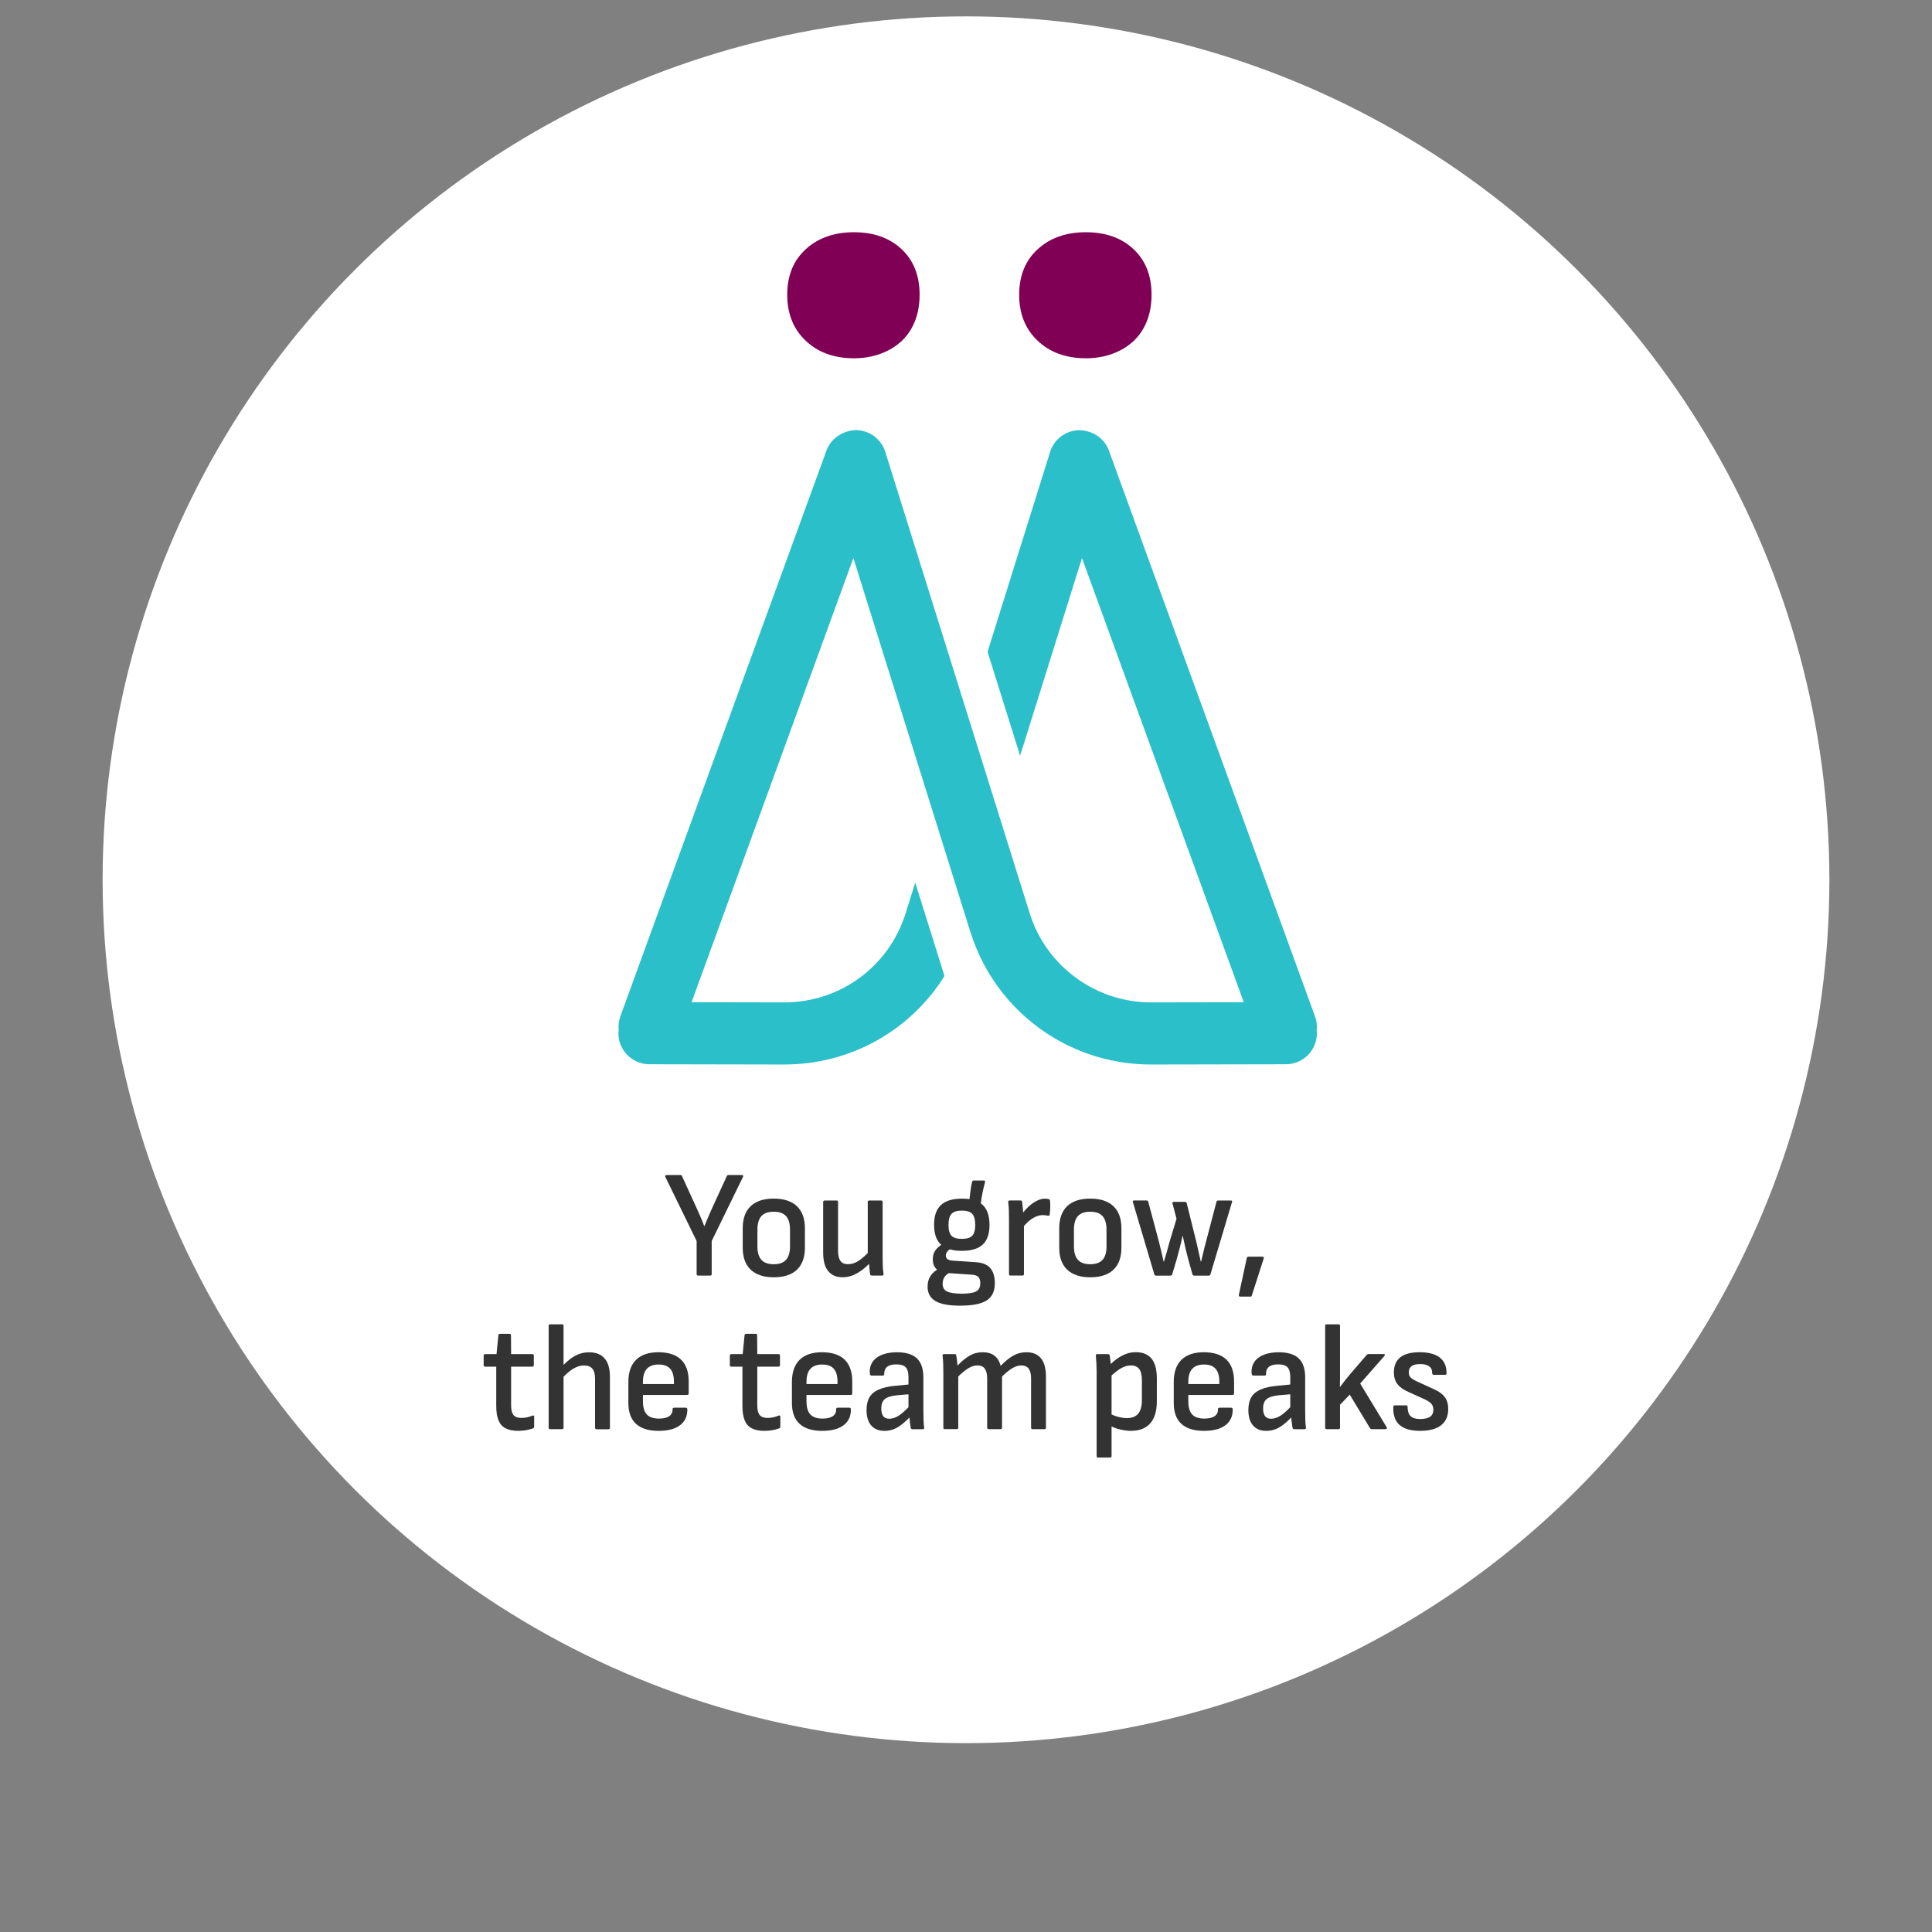
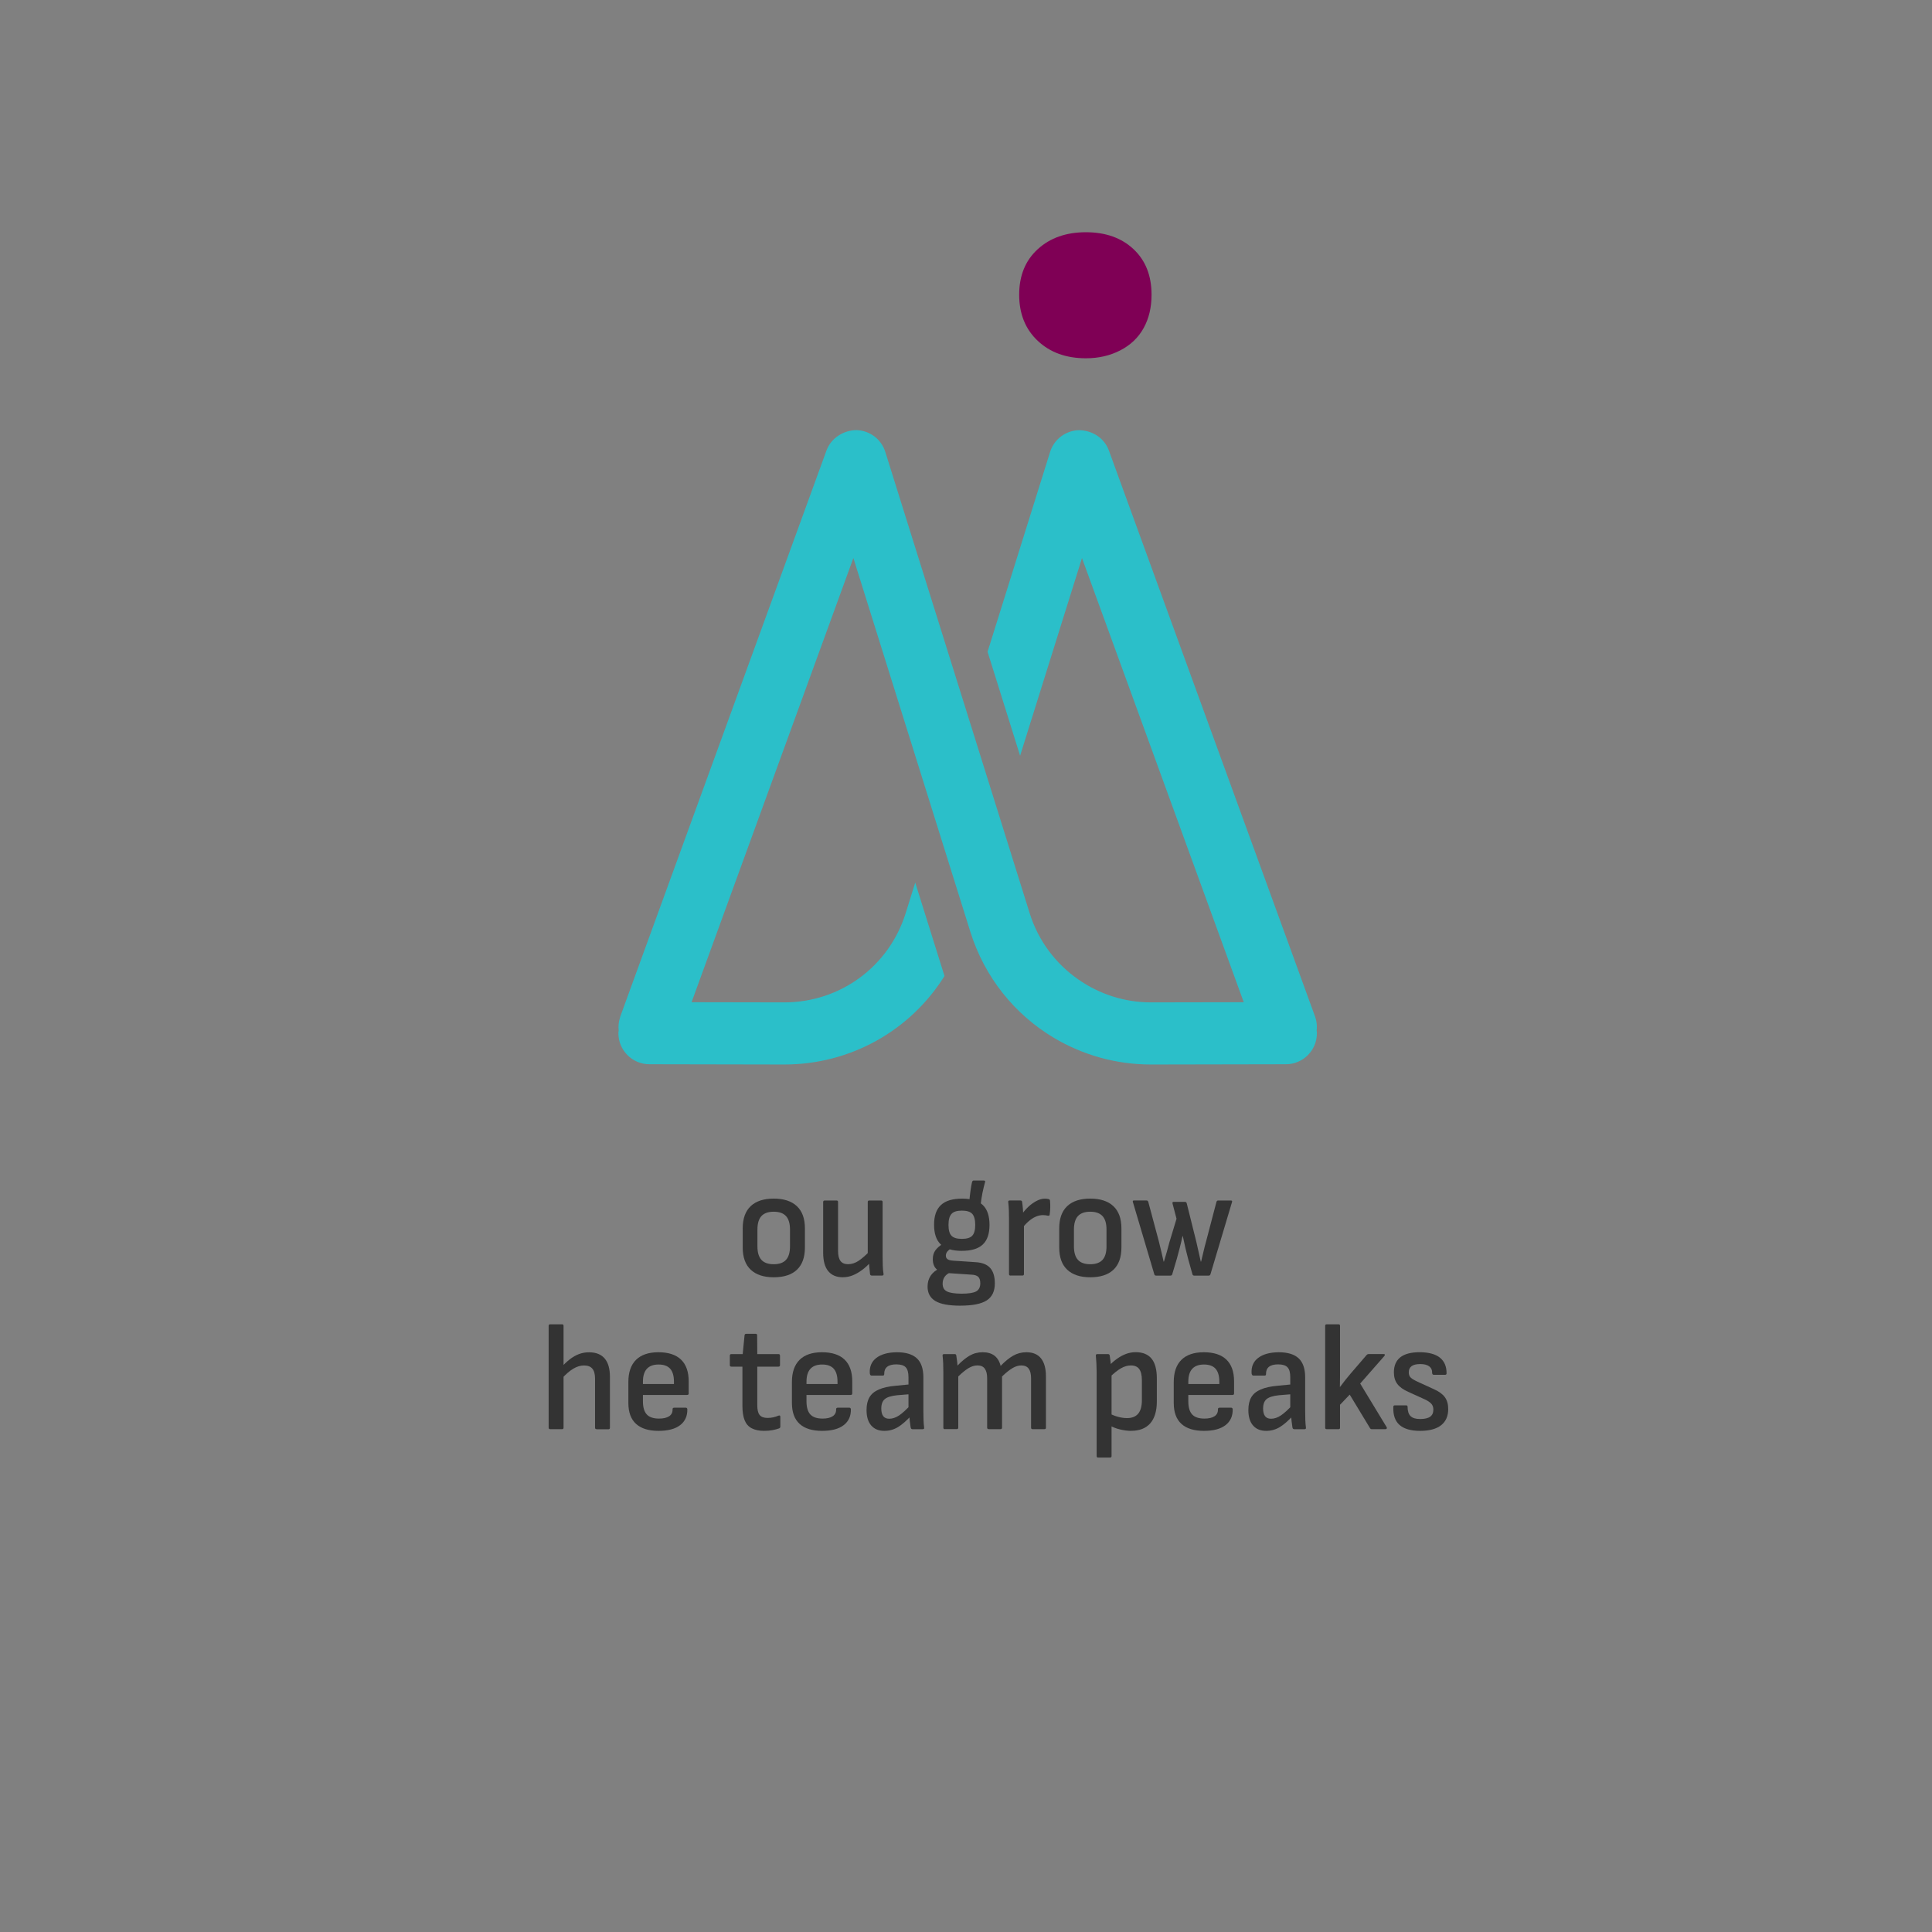
<svg xmlns="http://www.w3.org/2000/svg" viewBox="0 0 672.12 672.12">
  <rect x="0" y="0" width="672.12" height="672.12" fill="#808080" stroke="none" />
  <defs>
    <style>
      .cls-1 {
        fill: #333;
      }

      .cls-1, .cls-2, .cls-3, .cls-4 {
        stroke-width: 0px;
      }

      .cls-2 {
        fill: #2bbfc9;
      }

      .cls-3 {
        fill: #7f0055;
      }

      .cls-4 {
        fill: #fff;
      }
    </style>
  </defs>
  <g id="_3" data-name="3">
-     <circle class="cls-4" cx="336.06" cy="306.06" r="300.36" />
-   </g>
+     </g>
  <g id="Altri_testi_tracciati" data-name="Altri testi tracciati">
    <g>
      <g>
        <g>
          <path class="cls-3" d="M377.77,124.64c-6.88,0-12.47-2.03-16.76-6.08-4.3-4.05-6.45-9.4-6.45-16.03s2.15-11.91,6.45-15.84c4.3-3.93,9.89-5.9,16.76-5.9s12.4,1.97,16.58,5.9c4.18,3.93,6.26,9.21,6.26,15.84,0,4.42-.92,8.29-2.76,11.61-1.84,3.32-4.54,5.9-8.11,7.74-3.56,1.84-7.55,2.76-11.97,2.76Z" />
-           <path class="cls-3" d="M297.08,124.64c-6.88,0-12.47-2.03-16.76-6.08-4.3-4.05-6.45-9.4-6.45-16.03s2.15-11.91,6.45-15.84c4.3-3.93,9.89-5.9,16.76-5.9s12.4,1.97,16.58,5.9c4.18,3.93,6.26,9.21,6.26,15.84,0,4.42-.92,8.29-2.76,11.61-1.84,3.32-4.54,5.9-8.11,7.74-3.56,1.84-7.55,2.76-11.97,2.76Z" />
        </g>
        <path class="cls-2" d="M458.06,358.48c.17-1.58.03-3.22-.56-4.82l-14.6-40.09-20.68-56.77-36.44-100.04c-1.58-4.35-5.69-7.03-10.4-7.11-4.63.11-8.68,3.15-10.06,7.57l-21.76,69.52,11.32,36.17,21.53-68.77,26.83,73.66,14.87,40.83,14.58,40.03-32.17.06h-.09c-9.31,0-18.02-2.92-25.24-7.94-7.86-5.46-13.96-13.41-16.98-23.09l-4.62-14.77-5.62-17.96-11.32-36.17-28.67-91.59c-1.38-4.42-5.43-7.46-10.06-7.57-4.44.04-8.81,2.75-10.4,7.11l-32.4,88.94-39.33,107.96c-.03.1-.04.19-.07.29-.5,1.51-.65,3.05-.49,4.54-.03.31-.1.62-.1.94-.01,5.97,4.81,10.81,10.78,10.83l46.81.09h.13c23.15,0,43.91-11.89,55.73-30.78l-10.18-32.51-3.33,10.65c-5.81,18.57-22.77,31.03-42.22,31.03h-.09l-32.17-.06,1.73-4.75,35.14-96.46,19.42-53.32,28.43,90.84,9.79,31.29,1.53,4.88.94,3.01c4.99,15.93,15.5,28.8,29.04,36.88,9.96,5.94,21.54,9.3,33.81,9.3h.13l46.81-.09c5.97-.01,10.8-4.86,10.78-10.83,0-.32-.07-.63-.1-.94Z" />
      </g>
      <g>
-         <path class="cls-1" d="M242.88,443.76c-.36,0-.53-.18-.53-.53v-11.49l-10.9-22.33c-.07-.18-.06-.33.03-.45.09-.12.2-.19.35-.19h4.81c.36,0,.57.14.64.43l5.13,11.22c.46,1.03.92,2.06,1.36,3.07.45,1.01.85,2.02,1.2,3.02h.11c.43-1.03.85-2.06,1.28-3.07.43-1.01.87-2.04,1.34-3.07l5.13-11.17c.07-.29.27-.43.59-.43h4.7c.21,0,.35.06.4.19.05.13.04.28-.03.45l-10.9,22.33v11.49c0,.36-.16.53-.48.53h-4.22Z" />
        <path class="cls-1" d="M269.17,444.35c-3.46,0-6.12-.87-7.99-2.62-1.87-1.75-2.8-4.33-2.8-7.75v-6.63c0-3.42.93-6,2.78-7.75,1.85-1.74,4.52-2.62,8.01-2.62s6.17.87,8.04,2.62c1.87,1.75,2.81,4.33,2.81,7.75v6.63c0,3.42-.93,6-2.78,7.75-1.85,1.75-4.54,2.62-8.07,2.62ZM269.17,439.81c1.92,0,3.35-.51,4.27-1.52.93-1.02,1.39-2.59,1.39-4.73v-5.77c0-2.14-.46-3.71-1.39-4.73-.93-1.01-2.35-1.52-4.27-1.52s-3.35.51-4.28,1.52c-.93,1.02-1.39,2.59-1.39,4.73v5.77c0,2.14.46,3.71,1.39,4.73.93,1.01,2.35,1.52,4.28,1.52Z" />
        <path class="cls-1" d="M293.21,444.35c-2.21,0-3.9-.71-5.08-2.14-1.18-1.42-1.76-3.56-1.76-6.41v-17.63c0-.35.19-.53.59-.53h4.06c.36,0,.53.18.53.53v17.04c0,1.57.29,2.72.85,3.47.57.75,1.44,1.12,2.62,1.12,1.25,0,2.46-.38,3.63-1.15,1.17-.77,2.53-1.95,4.06-3.55l.21,3.95c-1,1.1-2.03,2.05-3.1,2.83-1.07.78-2.15,1.39-3.23,1.82-1.09.43-2.22.64-3.39.64ZM303.31,443.76c-.36,0-.57-.18-.64-.53-.07-.68-.14-1.39-.21-2.14-.07-.75-.14-1.51-.21-2.3l-.37-2.08v-18.54c0-.35.18-.53.53-.53h4.11c.36,0,.53.18.53.53v19.02c0,1.07.02,2.1.05,3.1s.12,1.96.27,2.88c.07.39-.11.59-.53.59h-3.53Z" />
        <path class="cls-1" d="M334.13,454.23c-4.03,0-6.94-.54-8.74-1.63-1.8-1.09-2.7-2.75-2.7-5,0-1.46.36-2.73,1.07-3.79.71-1.07,1.78-1.94,3.21-2.62l4.01,1.34c-1.03.36-1.8.88-2.3,1.58-.5.69-.75,1.52-.75,2.48,0,1.28.49,2.17,1.47,2.67.98.5,2.64.77,5,.8,2.53,0,4.26-.27,5.21-.8.94-.53,1.42-1.48,1.42-2.83,0-1.03-.24-1.78-.72-2.24s-1.27-.71-2.38-.75l-8.82-.59c-1.32-.07-2.41-.51-3.29-1.31-.87-.8-1.31-1.97-1.31-3.5,0-1.18.29-2.17.85-2.99s1.5-1.64,2.78-2.46l3.1,1.55c-.71.36-1.26.76-1.63,1.2-.37.45-.56.94-.56,1.47s.19.94.56,1.23c.37.29,1.02.46,1.95.53l7.91.53c2.28.14,3.95.82,5.02,2.03,1.07,1.21,1.6,2.99,1.6,5.34,0,2.74-.94,4.72-2.83,5.93-1.89,1.21-4.93,1.82-9.14,1.82ZM334.62,435.16c-3.31,0-5.75-.74-7.32-2.22-1.57-1.48-2.35-3.77-2.35-6.87s.79-5.34,2.38-6.84c1.58-1.5,4.05-2.24,7.4-2.24s5.64.75,7.19,2.24c1.55,1.5,2.32,3.79,2.32,6.89s-.77,5.33-2.32,6.81-3.98,2.22-7.29,2.22ZM334.62,430.99c1.71,0,2.91-.36,3.61-1.09.69-.73,1.04-1.99,1.04-3.77s-.35-3.1-1.04-3.85c-.69-.75-1.9-1.12-3.61-1.12s-2.87.37-3.58,1.12c-.71.75-1.07,2.03-1.07,3.85s.35,3.04,1.04,3.77c.69.73,1.9,1.09,3.61,1.09ZM341.08,419.72l-3.9-1.55c.14-1.46.29-2.77.45-3.93.16-1.16.33-2.13.51-2.91.11-.43.29-.64.53-.64h3.53c.46,0,.62.2.48.59-.32,1.14-.61,2.36-.88,3.66-.27,1.3-.51,2.89-.72,4.78Z" />
        <path class="cls-1" d="M351.55,443.76c-.36,0-.53-.18-.53-.53v-19.18c0-1.07-.02-2.08-.05-3.05-.04-.96-.11-1.89-.21-2.78-.07-.39.11-.59.53-.59h3.69c.32,0,.52.14.59.43.11.71.2,1.49.27,2.32.07.84.11,1.59.11,2.27l.27,2.51v18.06c0,.36-.18.53-.53.53h-4.11ZM355.67,427.2l-.21-4.7c.68-1,1.47-1.91,2.38-2.75.91-.84,1.85-1.5,2.83-2,.98-.5,1.91-.75,2.8-.75.57,0,1.03.05,1.39.16.28.11.43.3.43.59.07.75.1,1.53.08,2.35-.02.82-.08,1.6-.19,2.35,0,.39-.21.55-.64.48-.25-.07-.53-.12-.83-.16-.3-.03-.6-.05-.88-.05-.85,0-1.7.19-2.54.56s-1.65.9-2.43,1.58c-.78.68-1.51,1.46-2.19,2.35Z" />
        <path class="cls-1" d="M379.28,444.35c-3.46,0-6.12-.87-7.99-2.62-1.87-1.75-2.8-4.33-2.8-7.75v-6.63c0-3.42.93-6,2.78-7.75,1.85-1.74,4.52-2.62,8.01-2.62s6.17.87,8.04,2.62c1.87,1.75,2.81,4.33,2.81,7.75v6.63c0,3.42-.93,6-2.78,7.75-1.85,1.75-4.54,2.62-8.07,2.62ZM379.28,439.81c1.92,0,3.35-.51,4.27-1.52.93-1.02,1.39-2.59,1.39-4.73v-5.77c0-2.14-.46-3.71-1.39-4.73-.93-1.01-2.35-1.52-4.27-1.52s-3.35.51-4.28,1.52c-.93,1.02-1.39,2.59-1.39,4.73v5.77c0,2.14.46,3.71,1.39,4.73.93,1.01,2.35,1.52,4.28,1.52Z" />
        <path class="cls-1" d="M402.15,443.76c-.32,0-.52-.16-.59-.48l-7.43-25.06c-.14-.39-.02-.59.37-.59h4.38c.29,0,.48.16.59.48l3.69,13.79c.29,1.17.57,2.34.85,3.5s.55,2.32.8,3.5h.11c.36-1.14.69-2.28,1.01-3.42.32-1.14.62-2.26.91-3.37l2.46-8.12-1.39-5.29c-.11-.39.03-.59.43-.59h3.85c.32,0,.53.14.64.43l3.37,13.52c.25,1.14.51,2.28.77,3.42.27,1.14.52,2.28.77,3.42h.11c.29-1.14.56-2.3.83-3.47.27-1.18.56-2.33.88-3.47l3.63-13.84c.11-.32.3-.48.59-.48h4.44c.39,0,.52.2.37.59l-7.48,25.06c-.11.32-.3.48-.59.48h-5.08c-.29,0-.48-.14-.59-.43l-1.5-5.34c-.32-1.21-.63-2.45-.93-3.71s-.61-2.68-.93-4.25h-.11c-.32,1.53-.65,2.93-.99,4.19-.34,1.27-.67,2.5-.99,3.71l-1.6,5.4c-.11.29-.3.43-.59.43h-5.08Z" />
-         <path class="cls-1" d="M431.48,451.08c-.43,0-.59-.23-.48-.69l2.73-12.72c.07-.32.27-.48.59-.48h4.86c.46,0,.61.23.43.69l-4.11,12.77c-.04.28-.2.43-.48.43h-3.53Z" />
-         <path class="cls-1" d="M180.29,497.78c-1.82,0-3.29-.3-4.44-.91s-1.96-1.55-2.46-2.83c-.5-1.28-.75-2.92-.75-4.92v-13.68h-3.85c-.36,0-.53-.18-.53-.53v-3.31c0-.35.18-.53.53-.53h3.95l.64-6.52c.03-.36.23-.53.59-.53h3.31c.32,0,.48.18.48.53l.05,6.52h7.37c.36,0,.53.18.53.53v3.31c0,.36-.18.53-.53.53h-7.37v13.46c0,1.57.27,2.69.83,3.37.55.68,1.47,1.01,2.75,1.01.68,0,1.34-.07,1.98-.21.64-.14,1.25-.34,1.82-.59.43-.14.64,0,.64.43v3.37c0,.32-.14.53-.43.64-.68.25-1.44.45-2.3.61-.85.16-1.8.24-2.83.24Z" />
        <path class="cls-1" d="M191.4,497.19c-.36,0-.53-.18-.53-.53v-35.42c0-.36.18-.53.53-.53h4.17c.32,0,.48.18.48.53v35.42c0,.36-.16.53-.48.53h-4.17ZM207.54,497.19c-.36,0-.53-.18-.53-.53v-17.04c0-1.57-.31-2.72-.93-3.47-.62-.75-1.59-1.12-2.91-1.12-1.25,0-2.5.38-3.77,1.15s-2.59,1.91-3.98,3.45l-.21-3.9c1.03-1.14,2.06-2.1,3.07-2.88s2.07-1.38,3.15-1.79c1.09-.41,2.25-.61,3.5-.61,2.39,0,4.19.71,5.42,2.14,1.23,1.43,1.84,3.56,1.84,6.41v17.69c0,.36-.18.53-.53.53h-4.11Z" />
        <path class="cls-1" d="M229.12,497.78c-3.46,0-6.07-.81-7.85-2.43-1.78-1.62-2.67-4.05-2.67-7.29v-7.27c0-3.38.89-5.96,2.67-7.72,1.78-1.76,4.38-2.64,7.8-2.64s6.07.85,7.85,2.56c1.78,1.71,2.67,4.24,2.67,7.59v4.17c0,.36-.18.53-.53.53h-15.39v2.19c0,2.1.44,3.63,1.34,4.6.89.96,2.31,1.44,4.27,1.44,1.53,0,2.71-.28,3.53-.83.82-.55,1.21-1.36,1.17-2.43,0-.36.2-.53.59-.53h4.01c.29,0,.46.16.53.48.07,2.39-.76,4.25-2.48,5.58-1.73,1.34-4.23,2-7.51,2ZM223.67,481.48h10.79v-.8c0-2.03-.44-3.53-1.31-4.51-.87-.98-2.22-1.47-4.03-1.47s-3.18.5-4.09,1.5c-.91,1-1.36,2.49-1.36,4.49v.8Z" />
        <path class="cls-1" d="M265.93,497.78c-1.82,0-3.29-.3-4.44-.91s-1.96-1.55-2.46-2.83c-.5-1.28-.75-2.92-.75-4.92v-13.68h-3.85c-.36,0-.53-.18-.53-.53v-3.31c0-.35.18-.53.53-.53h3.95l.64-6.52c.03-.36.23-.53.59-.53h3.31c.32,0,.48.18.48.53l.05,6.52h7.37c.36,0,.53.18.53.53v3.31c0,.36-.18.53-.53.53h-7.37v13.46c0,1.57.27,2.69.83,3.37.55.68,1.47,1.01,2.75,1.01.68,0,1.34-.07,1.98-.21.64-.14,1.25-.34,1.82-.59.43-.14.64,0,.64.43v3.37c0,.32-.14.53-.43.64-.68.25-1.44.45-2.3.61-.85.16-1.8.24-2.83.24Z" />
        <path class="cls-1" d="M286.02,497.78c-3.46,0-6.07-.81-7.85-2.43-1.78-1.62-2.67-4.05-2.67-7.29v-7.27c0-3.38.89-5.96,2.67-7.72,1.78-1.76,4.38-2.64,7.8-2.64s6.07.85,7.85,2.56c1.78,1.71,2.67,4.24,2.67,7.59v4.17c0,.36-.18.53-.53.53h-15.39v2.19c0,2.1.44,3.63,1.34,4.6.89.96,2.31,1.44,4.27,1.44,1.53,0,2.71-.28,3.53-.83.82-.55,1.21-1.36,1.17-2.43,0-.36.2-.53.59-.53h4.01c.29,0,.46.16.53.48.07,2.39-.76,4.25-2.48,5.58-1.73,1.34-4.23,2-7.51,2ZM280.57,481.48h10.79v-.8c0-2.03-.44-3.53-1.31-4.51-.87-.98-2.22-1.47-4.03-1.47s-3.18.5-4.09,1.5c-.91,1-1.36,2.49-1.36,4.49v.8Z" />
        <path class="cls-1" d="M307.66,497.78c-1.96,0-3.48-.62-4.57-1.87-1.09-1.25-1.63-3.05-1.63-5.4,0-1.78.34-3.25,1.01-4.41.68-1.16,1.77-2.07,3.29-2.72,1.51-.66,3.52-1.1,6.01-1.31l4.97-.48-.05,3.42-4.54.37c-2.07.21-3.51.66-4.33,1.34-.82.68-1.23,1.78-1.23,3.31,0,1.14.22,2.01.67,2.62.45.61,1.15.91,2.11.91,1.1,0,2.23-.37,3.37-1.12,1.14-.75,2.55-2.03,4.22-3.85l.16,3.74c-1.71,1.89-3.29,3.27-4.73,4.14-1.44.87-3.02,1.31-4.73,1.31ZM317.39,497.19c-.32,0-.52-.21-.59-.64-.07-.43-.16-1.09-.27-1.98s-.18-1.73-.21-2.51l-.27-1.71v-11.22c0-1.64-.32-2.8-.96-3.47-.64-.68-1.73-1.01-3.26-1.01-2.85,0-4.26,1.12-4.22,3.37,0,.36-.16.53-.48.53h-3.95c-.32,0-.52-.27-.59-.8-.14-2.28.61-4.06,2.27-5.34,1.66-1.28,4.03-1.94,7.13-1.98,3.13,0,5.46.7,6.97,2.11,1.51,1.41,2.27,3.62,2.27,6.65v11.49c0,1.21.02,2.31.05,3.29.04.98.11,1.86.21,2.64.07.39-.09.59-.48.59h-3.63Z" />
        <path class="cls-1" d="M328.71,497.19c-.36,0-.53-.18-.53-.53v-19.07c0-1.03-.02-2.07-.05-3.1-.04-1.03-.11-1.96-.21-2.78-.07-.43.11-.64.53-.64h3.69c.29,0,.46.14.53.43.07.53.15,1.09.24,1.68.09.59.15,1.22.19,1.9,1.42-1.5,2.82-2.64,4.19-3.45,1.37-.8,2.89-1.2,4.57-1.2s3.08.4,4.11,1.2c1.03.8,1.75,1.99,2.14,3.55,1.5-1.57,2.95-2.75,4.35-3.55,1.41-.8,2.95-1.2,4.62-1.2,2.24,0,3.94.71,5.08,2.14,1.14,1.43,1.71,3.53,1.71,6.3v17.79c0,.36-.18.53-.53.53h-4.11c-.36,0-.53-.18-.53-.53v-17.15c0-1.5-.28-2.62-.83-3.37-.55-.75-1.42-1.12-2.59-1.12-1,0-2.03.32-3.1.96-1.07.64-2.26,1.6-3.58,2.88v17.79c0,.36-.18.53-.53.53h-4.06c-.39,0-.59-.18-.59-.53v-17.15c0-1.5-.28-2.62-.83-3.37-.55-.75-1.4-1.12-2.54-1.12-1.03,0-2.07.32-3.13.96-1.05.64-2.24,1.6-3.55,2.88v17.79c0,.36-.18.53-.53.53h-4.11Z" />
        <path class="cls-1" d="M382.04,507.08c-.36,0-.53-.18-.53-.53v-29.28c0-.93-.03-1.89-.08-2.89-.05-1-.12-1.89-.19-2.67-.07-.43.11-.64.53-.64h3.69c.32,0,.52.16.59.48.07.5.16,1.14.27,1.92s.14,1.41.11,1.87l.27,2.4v28.8c0,.36-.18.53-.53.53h-4.11ZM393.52,497.78c-1.21,0-2.52-.17-3.93-.51-1.41-.34-2.59-.81-3.55-1.42l-.11-4.17c.96.53,1.99.94,3.07,1.23,1.09.29,2.11.43,3.07.43,1.74,0,3.05-.52,3.9-1.55s1.28-2.6,1.28-4.7v-6.84c0-1.82-.31-3.14-.93-3.98-.62-.84-1.59-1.25-2.91-1.25-1.14,0-2.3.34-3.47,1.01-1.18.68-2.55,1.78-4.11,3.31l-.27-4.01c1.07-1.07,2.1-1.96,3.1-2.67,1-.71,2.03-1.26,3.1-1.66s2.19-.59,3.37-.59c2.42,0,4.25.75,5.48,2.24,1.23,1.5,1.84,3.79,1.84,6.89v7.96c0,3.38-.77,5.94-2.3,7.67-1.53,1.73-3.74,2.59-6.62,2.59Z" />
        <path class="cls-1" d="M418.85,497.78c-3.46,0-6.07-.81-7.85-2.43-1.78-1.62-2.67-4.05-2.67-7.29v-7.27c0-3.38.89-5.96,2.67-7.72,1.78-1.76,4.38-2.64,7.8-2.64s6.07.85,7.85,2.56c1.78,1.71,2.67,4.24,2.67,7.59v4.17c0,.36-.18.53-.53.53h-15.39v2.19c0,2.1.44,3.63,1.34,4.6.89.96,2.31,1.44,4.27,1.44,1.53,0,2.71-.28,3.53-.83.82-.55,1.21-1.36,1.17-2.43,0-.36.2-.53.59-.53h4.01c.29,0,.46.16.53.48.07,2.39-.76,4.25-2.48,5.58-1.73,1.34-4.23,2-7.51,2ZM413.4,481.48h10.79v-.8c0-2.03-.44-3.53-1.31-4.51-.87-.98-2.22-1.47-4.03-1.47s-3.18.5-4.09,1.5c-.91,1-1.36,2.49-1.36,4.49v.8Z" />
        <path class="cls-1" d="M440.49,497.78c-1.96,0-3.48-.62-4.57-1.87-1.09-1.25-1.63-3.05-1.63-5.4,0-1.78.34-3.25,1.01-4.41.68-1.16,1.77-2.07,3.29-2.72,1.51-.66,3.52-1.1,6.01-1.31l4.97-.48-.05,3.42-4.54.37c-2.07.21-3.51.66-4.33,1.34-.82.68-1.23,1.78-1.23,3.31,0,1.14.22,2.01.67,2.62.45.61,1.15.91,2.11.91,1.1,0,2.23-.37,3.37-1.12,1.14-.75,2.55-2.03,4.22-3.85l.16,3.74c-1.71,1.89-3.29,3.27-4.73,4.14-1.44.87-3.02,1.31-4.73,1.31ZM450.21,497.19c-.32,0-.52-.21-.59-.64-.07-.43-.16-1.09-.27-1.98s-.18-1.73-.21-2.51l-.27-1.71v-11.22c0-1.64-.32-2.8-.96-3.47-.64-.68-1.73-1.01-3.26-1.01-2.85,0-4.26,1.12-4.22,3.37,0,.36-.16.53-.48.53h-3.95c-.32,0-.52-.27-.59-.8-.14-2.28.61-4.06,2.27-5.34,1.66-1.28,4.03-1.94,7.13-1.98,3.13,0,5.46.7,6.97,2.11,1.51,1.41,2.27,3.62,2.27,6.65v11.49c0,1.21.02,2.31.05,3.29.04.98.11,1.86.21,2.64.07.39-.09.59-.48.59h-3.63Z" />
        <path class="cls-1" d="M461.54,497.19c-.36,0-.53-.18-.53-.53v-35.42c0-.36.18-.53.53-.53h4.11c.36,0,.53.18.53.53v17.52c0,1.25-.02,2.49-.05,3.74h.05c.61-.82,1.21-1.61,1.82-2.38.61-.77,1.23-1.52,1.87-2.27l5.61-6.52c.18-.18.39-.27.64-.27h5.24c.21,0,.35.05.4.16.05.11,0,.27-.13.48l-8.44,9.62,9.24,15.23c.07.14.07.29,0,.43-.07.14-.21.21-.43.21h-4.76c-.29,0-.5-.12-.64-.37l-7.05-11.65-3.37,3.53v7.96c0,.36-.16.53-.48.53h-4.17Z" />
        <path class="cls-1" d="M494.07,497.78c-3.24,0-5.64-.69-7.19-2.06s-2.27-3.46-2.16-6.28c0-.36.18-.53.53-.53h3.95c.32,0,.48.16.48.48,0,1.5.35,2.58,1.04,3.26.69.68,1.81,1.01,3.34,1.01s2.72-.27,3.47-.8c.75-.53,1.12-1.35,1.12-2.46,0-.82-.23-1.5-.69-2.03-.46-.53-1.23-1.05-2.3-1.55l-5.77-2.62c-1.75-.78-3.01-1.7-3.79-2.75-.78-1.05-1.18-2.39-1.18-4.03,0-2.31.75-4.06,2.24-5.24,1.5-1.17,3.74-1.76,6.73-1.76s5.49.63,7.05,1.9,2.33,3.09,2.3,5.48c0,.32-.18.48-.53.48h-3.9c-.39,0-.59-.25-.59-.75.03-.93-.3-1.66-1.01-2.19-.71-.53-1.75-.8-3.1-.8s-2.36.24-3.02.72c-.66.48-.99,1.2-.99,2.16,0,.75.2,1.34.61,1.76.41.43,1.18.91,2.32,1.44l5.72,2.62c1.78.78,3.07,1.71,3.87,2.78.8,1.07,1.2,2.46,1.2,4.17,0,2.46-.83,4.34-2.48,5.64-1.66,1.3-4.09,1.95-7.29,1.95Z" />
      </g>
    </g>
  </g>
</svg>